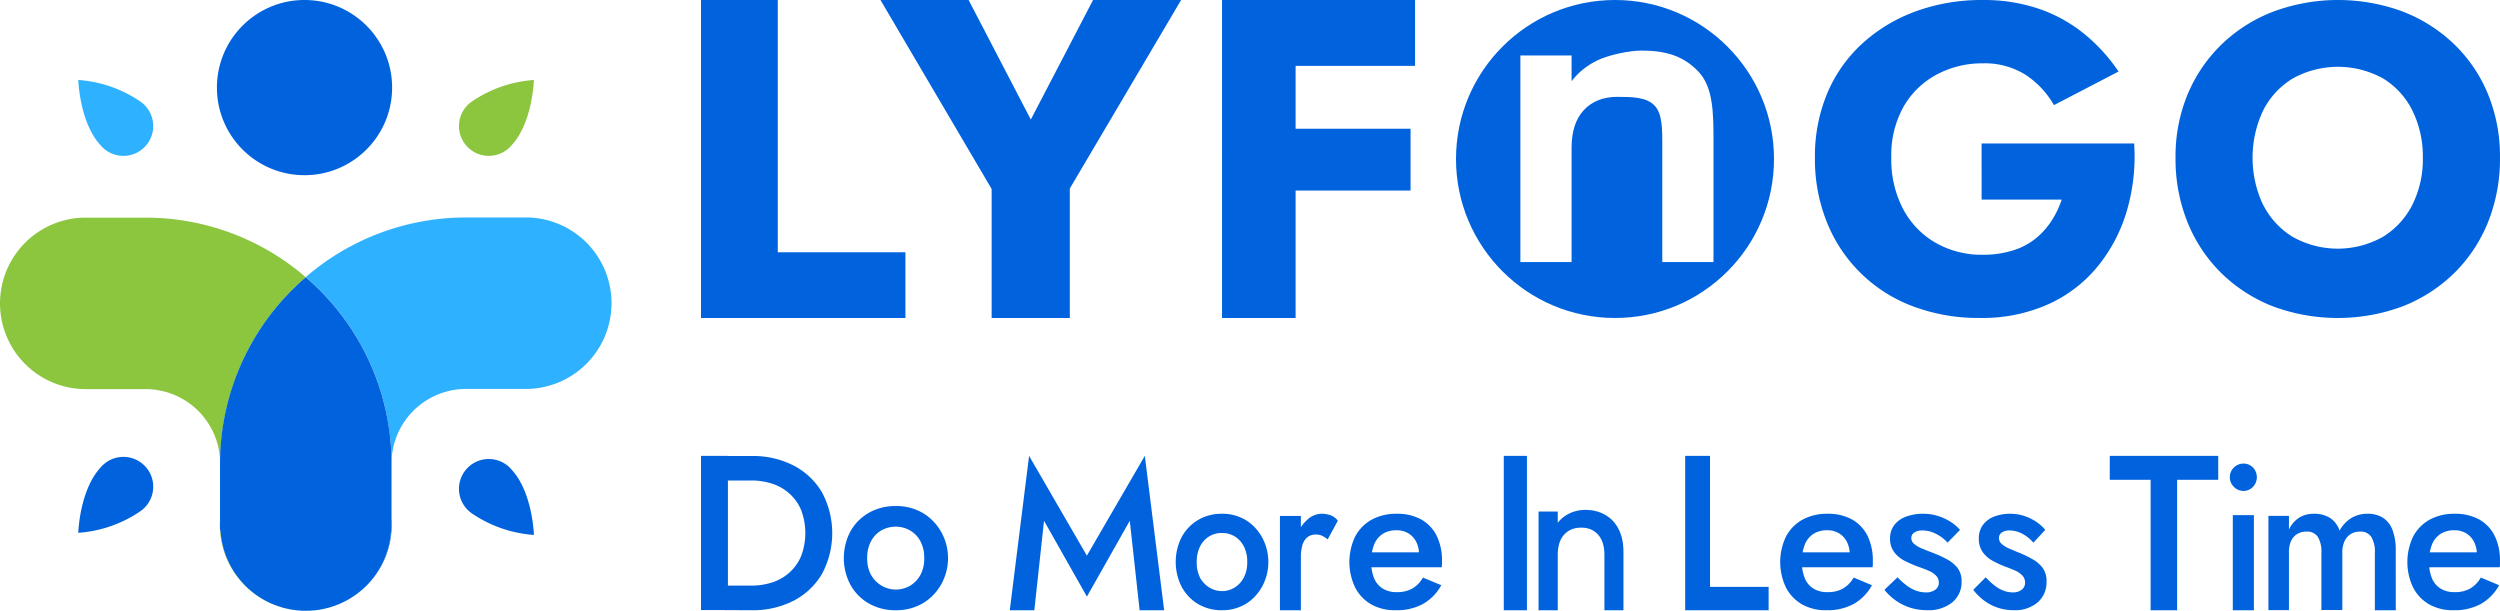
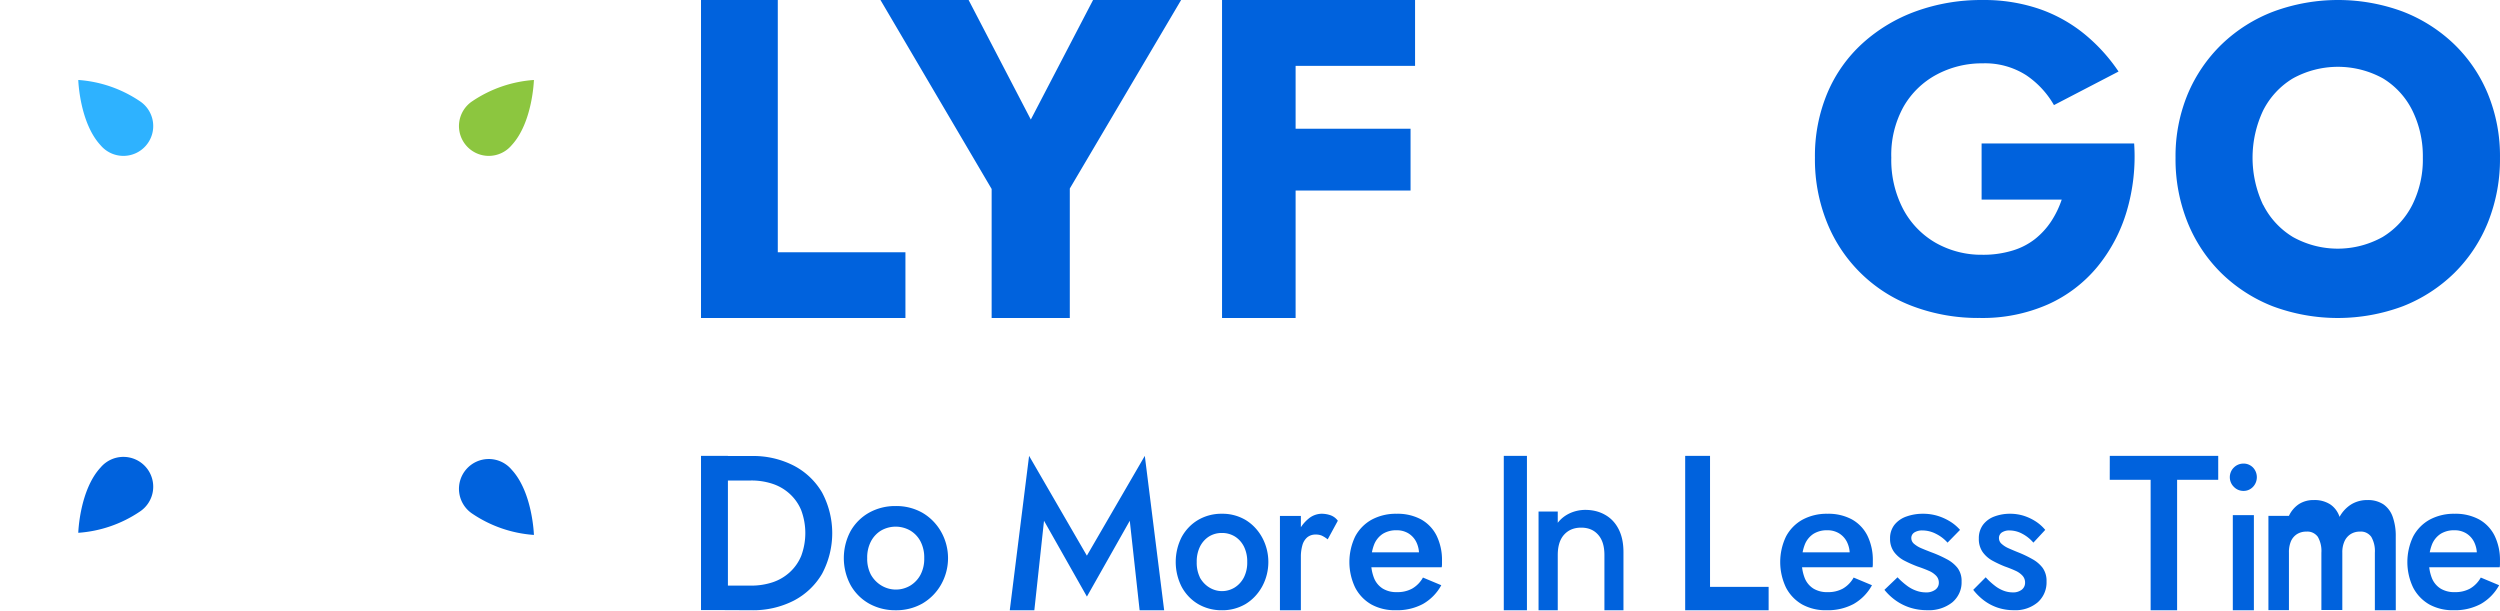
<svg xmlns="http://www.w3.org/2000/svg" fill="none" viewBox="15.94 12 938.15 229.2">
-   <path fill="#8CC63F" d="M130.693 116.04a91.902 91.902 0 0 0-60.14-22.37h-22.94a32.179 32.179 0 0 0 0 64.35h22.95a28 28 0 0 1 28 27.92 92.094 92.094 0 0 1 32.13-69.9ZM162.852 206.5a.418.418 0 0 1 0 .1v-20.67 20.57ZM98.692 211.099h-.18v-4.49c0 .77-.09 1.55-.09 2.33a32.164 32.164 0 0 0 9.419 22.754 32.165 32.165 0 0 0 22.751 9.426h.1a32.158 32.158 0 0 1-32-30.02Z" />
-   <path fill="#2EB2FF" d="M213.767 93.61h-22.949a91.86 91.86 0 0 0-60.13 22.37 92.12 92.12 0 0 1 32.169 69.89 28.004 28.004 0 0 1 28-27.92h22.95a32.182 32.182 0 0 0 22.388-54.729 32.182 32.182 0 0 0-22.388-9.621l-.04.01Z" />
-   <path fill="#0062DD" d="M162.68 211.1a32.161 32.161 0 0 1-32 30h.09a32.178 32.178 0 0 0 22.751-9.426 32.173 32.173 0 0 0 9.419-22.754c0-.78 0-1.56-.09-2.33v4.5l-.17.01Z" />
-   <path fill="#0062DD" d="M130.688 116.039a92.093 92.093 0 0 0-32.18 69.89v25.17h.18a32.06 32.06 0 0 0 64 0h.18v-4.49a.335.335 0 0 0 0-.1V185.929a92.142 92.142 0 0 0-32.18-69.89ZM130.214 77.74c18.153 0 32.87-14.716 32.87-32.87 0-18.154-14.717-32.87-32.87-32.87-18.154 0-32.87 14.716-32.87 32.87 0 18.154 14.716 32.87 32.87 32.87Z" />
  <path fill="#2EB2FF" d="M45.313 42.01s.48 16 8.38 24.51a11.19 11.19 0 1 0 14.63-16.61 47.099 47.099 0 0 0-23.01-7.9Z" />
  <path fill="#8CC63F" d="M216.298 42.01s-.47 16-8.38 24.51a11.203 11.203 0 0 1-8.435 3.977 11.19 11.19 0 0 1-6.195-20.587 47.095 47.095 0 0 1 23.01-7.9Z" />
-   <path fill="#0062DD" d="M45.313 211.939s.48-16 8.38-24.51a11.19 11.19 0 1 1 14.63 16.61 47.101 47.101 0 0 1-23.01 7.9ZM216.298 212.738s-.47-16-8.38-24.51a11.19 11.19 0 1 0-14.63 16.61 47.097 47.097 0 0 0 23.01 7.9ZM289.097 183.066v57.868H279v-57.868h10.097Zm-3.952 57.868v-9.175h12.596a25.456 25.456 0 0 0 8.063-1.229 17.847 17.847 0 0 0 6.436-3.73 17.151 17.151 0 0 0 4.359-6.189 24.591 24.591 0 0 0 0-17.15 17.139 17.139 0 0 0-4.359-6.188 17.835 17.835 0 0 0-6.436-3.731 25.08 25.08 0 0 0-8.063-1.229h-12.596v-9.189h12.858a33.277 33.277 0 0 1 15.792 3.601 26.468 26.468 0 0 1 10.634 10.09 32.444 32.444 0 0 1 3.814 15.25 32.44 32.44 0 0 1-3.814 15.249 26.46 26.46 0 0 1-10.634 10.09 33.448 33.448 0 0 1-15.792 3.588l-12.858-.058ZM335.148 211.265a18.309 18.309 0 0 1 6.939-6.887 20.01 20.01 0 0 1 9.98-2.479 19.769 19.769 0 0 1 9.94 2.479c2.937 1.689 5.384 4.163 7.088 7.165a20.078 20.078 0 0 1 2.603 9.905 20.08 20.08 0 0 1-2.603 9.905 19.162 19.162 0 0 1-7.088 7.165 19.79 19.79 0 0 1-9.94 2.479 20.02 20.02 0 0 1-9.98-2.479 18.247 18.247 0 0 1-6.939-6.93 21.416 21.416 0 0 1-2.554-10.161c0-3.558.879-7.057 2.554-10.162Zm7.577 16.338c1.435 2.582 3.799 4.469 6.573 5.248 2.774.779 5.733.385 8.228-1.094a10.6 10.6 0 0 0 3.884-4.154 12.833 12.833 0 0 0 1.358-6.155 13.06 13.06 0 0 0-1.358-6.197 10.247 10.247 0 0 0-3.884-4.155 11.016 11.016 0 0 0-5.479-1.464c-1.916 0-3.802.503-5.479 1.464a10.419 10.419 0 0 0-3.843 4.155 13.06 13.06 0 0 0-1.358 6.197 12.821 12.821 0 0 0 1.358 6.155ZM404.085 240.999h-9.218l7.247-57.933 21.687 37.45 21.739-37.45 7.26 57.933h-9.205L439.9 207.42l-16.086 28.455-16.099-28.455-3.63 33.579ZM459.411 213.465c1.492-2.687 3.627-4.89 6.18-6.377a17.233 17.233 0 0 1 8.872-2.295c3.078-.059 6.119.731 8.836 2.295 2.607 1.568 4.779 3.86 6.292 6.638a19.213 19.213 0 0 1 2.309 9.168c0 3.224-.797 6.389-2.309 9.168-1.513 2.778-3.685 5.07-6.292 6.638-2.717 1.564-5.758 2.354-8.836 2.295a17.233 17.233 0 0 1-8.872-2.295c-2.56-1.494-4.696-3.712-6.18-6.417a20.489 20.489 0 0 1-2.27-9.409c0-3.294.781-6.533 2.27-9.409Zm6.735 15.128c1.276 2.395 3.38 4.144 5.848 4.866 2.469.721 5.102.355 7.321-1.019 1.452-.922 2.645-2.251 3.453-3.847a12.29 12.29 0 0 0 1.207-5.699 12.534 12.534 0 0 0-1.207-5.738c-.795-1.607-1.991-2.94-3.453-3.847a9.087 9.087 0 0 0-4.828-1.304 9.01 9.01 0 0 0-4.828 1.304c-1.449.916-2.636 2.247-3.428 3.847a12.656 12.656 0 0 0-1.207 5.738 12.448 12.448 0 0 0 1.158 5.699h-.036ZM504.105 240.998h-7.855v-35.383h7.855v35.383Zm8.007-27.934a5.593 5.593 0 0 0-2.424-.465 4.793 4.793 0 0 0-3.235 1.077 6.055 6.055 0 0 0-1.79 2.966 15.737 15.737 0 0 0-.558 4.417l-2.64-1.61a17.779 17.779 0 0 1 1.511-7.502 14.179 14.179 0 0 1 3.883-5.201 7.869 7.869 0 0 1 4.949-1.956 10.21 10.21 0 0 1 3.451.572 5.833 5.833 0 0 1 2.716 2.049l-3.807 6.997a10.373 10.373 0 0 0-2.056-1.331v-.013ZM530.58 238.842a15.532 15.532 0 0 1-6.099-6.356 22.194 22.194 0 0 1-2.169-9.574 22.193 22.193 0 0 1 2.169-9.573 15.52 15.52 0 0 1 6.176-6.317 19.045 19.045 0 0 1 9.399-2.223 18.488 18.488 0 0 1 9.169 2.118 14.334 14.334 0 0 1 5.806 6.082 20.839 20.839 0 0 1 2.033 9.573v1.308c-.01.334-.049.667-.115.994h-29.821v-5.597h23.018l-2.443 3.479a9.69 9.69 0 0 0 .486-1.308c.149-.421.235-.862.256-1.308a10.237 10.237 0 0 0-1.074-4.839 7.97 7.97 0 0 0-2.954-3.178 8.336 8.336 0 0 0-4.399-1.138 9.52 9.52 0 0 0-5.115 1.308 8.561 8.561 0 0 0-3.261 3.923 17.184 17.184 0 0 0-1.177 6.356 16.31 16.31 0 0 0 1.113 6.396 8.266 8.266 0 0 0 3.286 3.923 9.739 9.739 0 0 0 5.294 1.308 11.403 11.403 0 0 0 5.691-1.308 10.807 10.807 0 0 0 4.067-4.159l6.88 2.878a17.986 17.986 0 0 1-6.88 7.036 20.492 20.492 0 0 1-10.128 2.341 18.177 18.177 0 0 1-9.208-2.145ZM657.646 183.066v49.162h21.989v8.771H648.32v-57.933h9.326ZM692.252 238.844a15.537 15.537 0 0 1-6.1-6.357 22.19 22.19 0 0 1-2.168-9.574c0-3.318.742-6.593 2.168-9.574a15.53 15.53 0 0 1 6.177-6.317 19.045 19.045 0 0 1 9.399-2.223 18.481 18.481 0 0 1 9.169 2.119 14.331 14.331 0 0 1 5.806 6.081 20.843 20.843 0 0 1 2.033 9.574v1.308c-.01.334-.049.667-.115.994h-29.873v-5.598h23.019l-2.443 3.479c.193-.423.355-.86.486-1.308.149-.42.235-.861.256-1.307a10.253 10.253 0 0 0-1.074-4.84 7.977 7.977 0 0 0-2.954-3.178 8.347 8.347 0 0 0-4.399-1.138 9.523 9.523 0 0 0-5.116 1.308 8.558 8.558 0 0 0-3.261 3.924 17.183 17.183 0 0 0-1.176 6.356 16.31 16.31 0 0 0 1.112 6.396 8.276 8.276 0 0 0 3.287 3.924 9.757 9.757 0 0 0 5.294 1.308 11.424 11.424 0 0 0 5.691-1.308 10.824 10.824 0 0 0 4.067-4.16l6.879 2.878a17.976 17.976 0 0 1-6.879 7.036 20.497 20.497 0 0 1-10.129 2.342 18.178 18.178 0 0 1-9.156-2.145ZM731.45 231.714a12.85 12.85 0 0 0 3.554 1.94c1.148.421 2.365.641 3.595.647a5.715 5.715 0 0 0 3.553-.983 3.247 3.247 0 0 0 1.021-1.187 3.1 3.1 0 0 0 .331-1.504 3.653 3.653 0 0 0-1.027-2.588 8.253 8.253 0 0 0-2.811-1.876c-1.203-.53-2.608-1.06-4.216-1.604a46.043 46.043 0 0 1-4.811-2.135 11.342 11.342 0 0 1-3.905-3.26 8.221 8.221 0 0 1-1.527-5.084 8.101 8.101 0 0 1 1.676-5.175 9.868 9.868 0 0 1 4.54-3.105 18.256 18.256 0 0 1 6.135-1.009 18.675 18.675 0 0 1 5.581.815 20.025 20.025 0 0 1 4.729 2.173 16.356 16.356 0 0 1 3.595 3.066l-4.689 4.787a14.349 14.349 0 0 0-4.297-3.286 11.202 11.202 0 0 0-5.162-1.294 5.485 5.485 0 0 0-2.96.738 2.492 2.492 0 0 0-.89.937 2.365 2.365 0 0 0-.285 1.236c.005.408.102.809.284 1.178.182.368.444.695.77.957a10.31 10.31 0 0 0 2.811 1.682c1.175.504 2.486 1.022 3.945 1.578a43.71 43.71 0 0 1 5.473 2.471 12.482 12.482 0 0 1 4.054 3.286 8.044 8.044 0 0 1 1.527 5.085 9.617 9.617 0 0 1-.822 4.286 10 10 0 0 1-2.651 3.541c-2.656 2.083-6.031 3.136-9.459 2.95-2.3.02-4.586-.343-6.756-1.074a19.795 19.795 0 0 1-5.405-2.846 21.832 21.832 0 0 1-3.865-3.713l4.919-4.71a26.983 26.983 0 0 0 3.445 3.08ZM764.417 231.714a12.366 12.366 0 0 0 3.373 1.94 9.714 9.714 0 0 0 3.411.647 5.26 5.26 0 0 0 3.386-.983c.412-.312.743-.72.966-1.188.223-.468.332-.984.317-1.503a3.75 3.75 0 0 0-.962-2.588 7.941 7.941 0 0 0-2.668-1.876c-1.141-.53-2.475-1.06-4.014-1.604a42.564 42.564 0 0 1-4.553-2.135 11.09 11.09 0 0 1-3.719-3.26 8.528 8.528 0 0 1-1.437-5.084 8.395 8.395 0 0 1 1.591-5.175 9.4 9.4 0 0 1 4.296-3.105 16.53 16.53 0 0 1 5.823-1.009 16.91 16.91 0 0 1 5.309.815 18.788 18.788 0 0 1 4.489 2.173 16.023 16.023 0 0 1 3.411 3.066l-4.45 4.787a14.068 14.068 0 0 0-4.078-3.286 10.201 10.201 0 0 0-4.899-1.294 5.013 5.013 0 0 0-2.822.738 2.475 2.475 0 0 0-1.116 2.173 2.818 2.818 0 0 0 1.013 2.135 9.534 9.534 0 0 0 2.668 1.682 97.15 97.15 0 0 0 3.745 1.578 42.29 42.29 0 0 1 5.13 2.471 12.147 12.147 0 0 1 3.848 3.286 8.351 8.351 0 0 1 1.449 5.085c.057 1.47-.21 2.935-.782 4.289a9.922 9.922 0 0 1-2.527 3.538 12.93 12.93 0 0 1-8.978 2.95 18.581 18.581 0 0 1-6.412-1.074 18.135 18.135 0 0 1-5.13-2.846 21.81 21.81 0 0 1-3.681-3.713l4.681-4.71a26.099 26.099 0 0 0 3.322 3.08ZM807.655 183.066h40.695v8.98h-15.43v48.953h-9.936v-48.953h-15.343l.014-8.98ZM854.226 187.441a5.052 5.052 0 0 1 3.547-1.476 4.825 4.825 0 0 1 1.956.356c.623.254 1.19.634 1.669 1.12a5.246 5.246 0 0 1 1.443 3.63 5.248 5.248 0 0 1-1.443 3.63 4.924 4.924 0 0 1-1.662 1.148 4.747 4.747 0 0 1-1.963.368 4.93 4.93 0 0 1-3.547-1.516 4.962 4.962 0 0 1-1.126-1.65 5.12 5.12 0 0 1 0-3.96 4.952 4.952 0 0 1 1.126-1.65Zm7.508 17.861v35.697h-7.908v-35.697h7.908ZM914.982 240.998h-7.853V219.42a10.646 10.646 0 0 0-1.344-5.96 4.935 4.935 0 0 0-1.888-1.553 4.643 4.643 0 0 0-2.359-.415 6.42 6.42 0 0 0-3.455.918 6.177 6.177 0 0 0-2.324 2.66 9.94 9.94 0 0 0-.842 4.31v21.538h-7.853V219.42a10.651 10.651 0 0 0-1.332-5.96 4.963 4.963 0 0 0-1.896-1.551 4.659 4.659 0 0 0-2.363-.417 6.548 6.548 0 0 0-3.518.918 6.055 6.055 0 0 0-2.299 2.66 10.563 10.563 0 0 0-.767 4.35v21.538h-7.701v-35.386h7.701v5.148a10.755 10.755 0 0 1 3.77-4.417 10.087 10.087 0 0 1 5.566-1.503 10.814 10.814 0 0 1 6.143 1.61c1.637 1.103 2.876 2.757 3.518 4.696a12.692 12.692 0 0 1 4.398-4.696 11.44 11.44 0 0 1 6.068-1.61 10.484 10.484 0 0 1 5.931 1.57c1.614 1.113 2.847 2.745 3.518 4.656a21.174 21.174 0 0 1 1.168 7.463l.013 22.509ZM927.596 238.844a15.537 15.537 0 0 1-6.1-6.357 22.19 22.19 0 0 1-2.168-9.574c0-3.318.742-6.593 2.168-9.574a15.53 15.53 0 0 1 6.177-6.317 19.045 19.045 0 0 1 9.399-2.223 18.481 18.481 0 0 1 9.169 2.119 14.246 14.246 0 0 1 5.806 6.081 20.856 20.856 0 0 1 2.033 9.574v1.308a6.03 6.03 0 0 1-.115.994h-29.873v-5.598h23.018l-2.442 3.479c.193-.423.355-.86.486-1.308.155-.418.241-.86.256-1.307a10.254 10.254 0 0 0-1.075-4.84 7.963 7.963 0 0 0-2.954-3.178 8.342 8.342 0 0 0-4.399-1.138 9.522 9.522 0 0 0-5.115 1.308 8.558 8.558 0 0 0-3.261 3.924 17.163 17.163 0 0 0-1.176 6.356 16.31 16.31 0 0 0 1.112 6.396 8.276 8.276 0 0 0 3.287 3.924 9.757 9.757 0 0 0 5.294 1.308 11.427 11.427 0 0 0 5.691-1.308 10.814 10.814 0 0 0 4.066-4.16l6.88 2.878a17.979 17.979 0 0 1-6.88 7.036 20.49 20.49 0 0 1-10.128 2.342 18.178 18.178 0 0 1-9.156-2.145ZM588.94 183.066v57.933h-8.69v-57.933h8.69ZM610.872 203.343c2.74 0 5.184.605 7.334 1.815 2.191 1.211 3.898 3.004 5.12 5.38 1.223 2.376 1.834 5.245 1.834 8.607v21.854h-7.144v-20.711c0-3.317-.78-5.85-2.339-7.598-1.56-1.794-3.688-2.69-6.385-2.69-2.698 0-4.847.896-6.449 2.69-1.559 1.748-2.339 4.281-2.339 7.598v20.711h-7.207v-37.051h7.207v4.236c1.18-1.524 2.676-2.712 4.489-3.564a13.93 13.93 0 0 1 5.879-1.277ZM307.814 12v94.656h47.898v24.673H279V12h28.814ZM459.168 12l-41.772 70.742v48.587h-29.332V82.914L346.344 12h33.076l23.345 44.86L426.127 12h33.041ZM502.13 12v119.329h-27.607V12h27.607Zm-8.524 0h53.35v24.708h-53.35V12Zm0 48.312h51.659v23.19h-51.659v-23.19ZM759.556 65.832H816.8a72.343 72.343 0 0 1-2.781 25.416 59.336 59.336 0 0 1-10.99 20.836 51.114 51.114 0 0 1-18.58 14.148 60.802 60.802 0 0 1-25.547 5.086 69.542 69.542 0 0 1-24.876-4.285 55.61 55.61 0 0 1-32.4-31.337 63.09 63.09 0 0 1-4.612-24.533 60.937 60.937 0 0 1 4.694-24.32 53.074 53.074 0 0 1 13.247-18.661 60.4 60.4 0 0 1 20.036-11.973 71.96 71.96 0 0 1 24.893-4.203 63.977 63.977 0 0 1 21.49 3.402 55.445 55.445 0 0 1 16.879 9.453 64.954 64.954 0 0 1 12.692 13.984L786.706 51.44a33.674 33.674 0 0 0-10.418-11.22 28.624 28.624 0 0 0-16.355-4.449 35.985 35.985 0 0 0-17.223 4.204 31.295 31.295 0 0 0-12.43 12.037 37.19 37.19 0 0 0-4.612 19.152 39.758 39.758 0 0 0 4.449 19.3 31.693 31.693 0 0 0 12.119 12.609 34.688 34.688 0 0 0 17.648 4.531 37.61 37.61 0 0 0 11.137-1.538 25.526 25.526 0 0 0 8.571-4.366 28.553 28.553 0 0 0 6.067-6.624 35.183 35.183 0 0 0 3.958-8.178h-30.061V65.831ZM836.931 47.25a56.386 56.386 0 0 1 12.862-18.755 57.587 57.587 0 0 1 19.409-12.207 70.038 70.038 0 0 1 48.258 0 57.872 57.872 0 0 1 19.326 12.207 55.173 55.173 0 0 1 12.765 18.754 61.376 61.376 0 0 1 4.533 23.941 63.819 63.819 0 0 1-4.452 24.088 56.316 56.316 0 0 1-12.6 19.081 57.718 57.718 0 0 1-19.326 12.536 69.88 69.88 0 0 1-48.995 0 57.732 57.732 0 0 1-19.327-12.536 56.33 56.33 0 0 1-12.6-19.08 63.418 63.418 0 0 1-4.451-24.089 60.775 60.775 0 0 1 4.598-23.94Zm28.31 41.646a29.676 29.676 0 0 0 11.144 12.045 34.565 34.565 0 0 0 33.646 0 29.776 29.776 0 0 0 11.144-12.045 38.005 38.005 0 0 0 3.96-17.706 38.753 38.753 0 0 0-3.927-17.706 29.331 29.331 0 0 0-10.997-12.044 35.023 35.023 0 0 0-33.875 0 29.672 29.672 0 0 0-11.144 12.044 41.576 41.576 0 0 0 0 35.412h.049Z" />
-   <path fill="#0062DD" fill-rule="evenodd" d="M621.985 131.329c32.952 0 59.665-26.712 59.665-59.664S654.937 12 621.985 12 562.32 38.713 562.32 71.665s26.713 59.664 59.665 59.664Zm31.275-92.484c-5.582-5.878-12.256-7.865-21.314-7.865-4.758 0-12.485 1.695-16.51 3.654-3.935 1.866-7.183 4.478-9.745 7.837v-9.656h-19.215v77.534h19.215V67.523c0-6.158 1.51-10.87 4.529-14.135 3.111-3.36 7.32-5.039 12.627-5.039 5.215 0 11.052.008 14.072 3.367 2.835 3.066 2.823 8.882 2.811 14.678l-.001 1.129v42.826h19.214V64.864c0-10.45-.102-20.234-5.683-26.019Z" clip-rule="evenodd" />
+   <path fill="#0062DD" d="M45.313 211.939s.48-16 8.38-24.51a11.19 11.19 0 1 1 14.63 16.61 47.101 47.101 0 0 1-23.01 7.9ZM216.298 212.738s-.47-16-8.38-24.51a11.19 11.19 0 1 0-14.63 16.61 47.097 47.097 0 0 0 23.01 7.9ZM289.097 183.066v57.868H279v-57.868h10.097Zm-3.952 57.868v-9.175h12.596a25.456 25.456 0 0 0 8.063-1.229 17.847 17.847 0 0 0 6.436-3.73 17.151 17.151 0 0 0 4.359-6.189 24.591 24.591 0 0 0 0-17.15 17.139 17.139 0 0 0-4.359-6.188 17.835 17.835 0 0 0-6.436-3.731 25.08 25.08 0 0 0-8.063-1.229h-12.596v-9.189h12.858a33.277 33.277 0 0 1 15.792 3.601 26.468 26.468 0 0 1 10.634 10.09 32.444 32.444 0 0 1 3.814 15.25 32.44 32.44 0 0 1-3.814 15.249 26.46 26.46 0 0 1-10.634 10.09 33.448 33.448 0 0 1-15.792 3.588l-12.858-.058ZM335.148 211.265a18.309 18.309 0 0 1 6.939-6.887 20.01 20.01 0 0 1 9.98-2.479 19.769 19.769 0 0 1 9.94 2.479c2.937 1.689 5.384 4.163 7.088 7.165a20.078 20.078 0 0 1 2.603 9.905 20.08 20.08 0 0 1-2.603 9.905 19.162 19.162 0 0 1-7.088 7.165 19.79 19.79 0 0 1-9.94 2.479 20.02 20.02 0 0 1-9.98-2.479 18.247 18.247 0 0 1-6.939-6.93 21.416 21.416 0 0 1-2.554-10.161c0-3.558.879-7.057 2.554-10.162Zm7.577 16.338c1.435 2.582 3.799 4.469 6.573 5.248 2.774.779 5.733.385 8.228-1.094a10.6 10.6 0 0 0 3.884-4.154 12.833 12.833 0 0 0 1.358-6.155 13.06 13.06 0 0 0-1.358-6.197 10.247 10.247 0 0 0-3.884-4.155 11.016 11.016 0 0 0-5.479-1.464c-1.916 0-3.802.503-5.479 1.464a10.419 10.419 0 0 0-3.843 4.155 13.06 13.06 0 0 0-1.358 6.197 12.821 12.821 0 0 0 1.358 6.155ZM404.085 240.999h-9.218l7.247-57.933 21.687 37.45 21.739-37.45 7.26 57.933h-9.205L439.9 207.42l-16.086 28.455-16.099-28.455-3.63 33.579ZM459.411 213.465c1.492-2.687 3.627-4.89 6.18-6.377a17.233 17.233 0 0 1 8.872-2.295c3.078-.059 6.119.731 8.836 2.295 2.607 1.568 4.779 3.86 6.292 6.638a19.213 19.213 0 0 1 2.309 9.168c0 3.224-.797 6.389-2.309 9.168-1.513 2.778-3.685 5.07-6.292 6.638-2.717 1.564-5.758 2.354-8.836 2.295a17.233 17.233 0 0 1-8.872-2.295c-2.56-1.494-4.696-3.712-6.18-6.417a20.489 20.489 0 0 1-2.27-9.409c0-3.294.781-6.533 2.27-9.409Zm6.735 15.128c1.276 2.395 3.38 4.144 5.848 4.866 2.469.721 5.102.355 7.321-1.019 1.452-.922 2.645-2.251 3.453-3.847a12.29 12.29 0 0 0 1.207-5.699 12.534 12.534 0 0 0-1.207-5.738c-.795-1.607-1.991-2.94-3.453-3.847a9.087 9.087 0 0 0-4.828-1.304 9.01 9.01 0 0 0-4.828 1.304c-1.449.916-2.636 2.247-3.428 3.847a12.656 12.656 0 0 0-1.207 5.738 12.448 12.448 0 0 0 1.158 5.699h-.036ZM504.105 240.998h-7.855v-35.383h7.855v35.383Zm8.007-27.934a5.593 5.593 0 0 0-2.424-.465 4.793 4.793 0 0 0-3.235 1.077 6.055 6.055 0 0 0-1.79 2.966 15.737 15.737 0 0 0-.558 4.417l-2.64-1.61a17.779 17.779 0 0 1 1.511-7.502 14.179 14.179 0 0 1 3.883-5.201 7.869 7.869 0 0 1 4.949-1.956 10.21 10.21 0 0 1 3.451.572 5.833 5.833 0 0 1 2.716 2.049l-3.807 6.997a10.373 10.373 0 0 0-2.056-1.331v-.013ZM530.58 238.842a15.532 15.532 0 0 1-6.099-6.356 22.194 22.194 0 0 1-2.169-9.574 22.193 22.193 0 0 1 2.169-9.573 15.52 15.52 0 0 1 6.176-6.317 19.045 19.045 0 0 1 9.399-2.223 18.488 18.488 0 0 1 9.169 2.118 14.334 14.334 0 0 1 5.806 6.082 20.839 20.839 0 0 1 2.033 9.573v1.308c-.01.334-.049.667-.115.994h-29.821v-5.597h23.018l-2.443 3.479a9.69 9.69 0 0 0 .486-1.308c.149-.421.235-.862.256-1.308a10.237 10.237 0 0 0-1.074-4.839 7.97 7.97 0 0 0-2.954-3.178 8.336 8.336 0 0 0-4.399-1.138 9.52 9.52 0 0 0-5.115 1.308 8.561 8.561 0 0 0-3.261 3.923 17.184 17.184 0 0 0-1.177 6.356 16.31 16.31 0 0 0 1.113 6.396 8.266 8.266 0 0 0 3.286 3.923 9.739 9.739 0 0 0 5.294 1.308 11.403 11.403 0 0 0 5.691-1.308 10.807 10.807 0 0 0 4.067-4.159l6.88 2.878a17.986 17.986 0 0 1-6.88 7.036 20.492 20.492 0 0 1-10.128 2.341 18.177 18.177 0 0 1-9.208-2.145ZM657.646 183.066v49.162h21.989v8.771H648.32v-57.933h9.326ZM692.252 238.844a15.537 15.537 0 0 1-6.1-6.357 22.19 22.19 0 0 1-2.168-9.574c0-3.318.742-6.593 2.168-9.574a15.53 15.53 0 0 1 6.177-6.317 19.045 19.045 0 0 1 9.399-2.223 18.481 18.481 0 0 1 9.169 2.119 14.331 14.331 0 0 1 5.806 6.081 20.843 20.843 0 0 1 2.033 9.574v1.308c-.01.334-.049.667-.115.994h-29.873v-5.598h23.019l-2.443 3.479c.193-.423.355-.86.486-1.308.149-.42.235-.861.256-1.307a10.253 10.253 0 0 0-1.074-4.84 7.977 7.977 0 0 0-2.954-3.178 8.347 8.347 0 0 0-4.399-1.138 9.523 9.523 0 0 0-5.116 1.308 8.558 8.558 0 0 0-3.261 3.924 17.183 17.183 0 0 0-1.176 6.356 16.31 16.31 0 0 0 1.112 6.396 8.276 8.276 0 0 0 3.287 3.924 9.757 9.757 0 0 0 5.294 1.308 11.424 11.424 0 0 0 5.691-1.308 10.824 10.824 0 0 0 4.067-4.16l6.879 2.878a17.976 17.976 0 0 1-6.879 7.036 20.497 20.497 0 0 1-10.129 2.342 18.178 18.178 0 0 1-9.156-2.145ZM731.45 231.714a12.85 12.85 0 0 0 3.554 1.94c1.148.421 2.365.641 3.595.647a5.715 5.715 0 0 0 3.553-.983 3.247 3.247 0 0 0 1.021-1.187 3.1 3.1 0 0 0 .331-1.504 3.653 3.653 0 0 0-1.027-2.588 8.253 8.253 0 0 0-2.811-1.876c-1.203-.53-2.608-1.06-4.216-1.604a46.043 46.043 0 0 1-4.811-2.135 11.342 11.342 0 0 1-3.905-3.26 8.221 8.221 0 0 1-1.527-5.084 8.101 8.101 0 0 1 1.676-5.175 9.868 9.868 0 0 1 4.54-3.105 18.256 18.256 0 0 1 6.135-1.009 18.675 18.675 0 0 1 5.581.815 20.025 20.025 0 0 1 4.729 2.173 16.356 16.356 0 0 1 3.595 3.066l-4.689 4.787a14.349 14.349 0 0 0-4.297-3.286 11.202 11.202 0 0 0-5.162-1.294 5.485 5.485 0 0 0-2.96.738 2.492 2.492 0 0 0-.89.937 2.365 2.365 0 0 0-.285 1.236c.005.408.102.809.284 1.178.182.368.444.695.77.957a10.31 10.31 0 0 0 2.811 1.682c1.175.504 2.486 1.022 3.945 1.578a43.71 43.71 0 0 1 5.473 2.471 12.482 12.482 0 0 1 4.054 3.286 8.044 8.044 0 0 1 1.527 5.085 9.617 9.617 0 0 1-.822 4.286 10 10 0 0 1-2.651 3.541c-2.656 2.083-6.031 3.136-9.459 2.95-2.3.02-4.586-.343-6.756-1.074a19.795 19.795 0 0 1-5.405-2.846 21.832 21.832 0 0 1-3.865-3.713l4.919-4.71a26.983 26.983 0 0 0 3.445 3.08ZM764.417 231.714a12.366 12.366 0 0 0 3.373 1.94 9.714 9.714 0 0 0 3.411.647 5.26 5.26 0 0 0 3.386-.983c.412-.312.743-.72.966-1.188.223-.468.332-.984.317-1.503a3.75 3.75 0 0 0-.962-2.588 7.941 7.941 0 0 0-2.668-1.876c-1.141-.53-2.475-1.06-4.014-1.604a42.564 42.564 0 0 1-4.553-2.135 11.09 11.09 0 0 1-3.719-3.26 8.528 8.528 0 0 1-1.437-5.084 8.395 8.395 0 0 1 1.591-5.175 9.4 9.4 0 0 1 4.296-3.105 16.53 16.53 0 0 1 5.823-1.009 16.91 16.91 0 0 1 5.309.815 18.788 18.788 0 0 1 4.489 2.173 16.023 16.023 0 0 1 3.411 3.066l-4.45 4.787a14.068 14.068 0 0 0-4.078-3.286 10.201 10.201 0 0 0-4.899-1.294 5.013 5.013 0 0 0-2.822.738 2.475 2.475 0 0 0-1.116 2.173 2.818 2.818 0 0 0 1.013 2.135 9.534 9.534 0 0 0 2.668 1.682 97.15 97.15 0 0 0 3.745 1.578 42.29 42.29 0 0 1 5.13 2.471 12.147 12.147 0 0 1 3.848 3.286 8.351 8.351 0 0 1 1.449 5.085c.057 1.47-.21 2.935-.782 4.289a9.922 9.922 0 0 1-2.527 3.538 12.93 12.93 0 0 1-8.978 2.95 18.581 18.581 0 0 1-6.412-1.074 18.135 18.135 0 0 1-5.13-2.846 21.81 21.81 0 0 1-3.681-3.713l4.681-4.71a26.099 26.099 0 0 0 3.322 3.08ZM807.655 183.066h40.695v8.98h-15.43v48.953h-9.936v-48.953h-15.343l.014-8.98ZM854.226 187.441a5.052 5.052 0 0 1 3.547-1.476 4.825 4.825 0 0 1 1.956.356c.623.254 1.19.634 1.669 1.12a5.246 5.246 0 0 1 1.443 3.63 5.248 5.248 0 0 1-1.443 3.63 4.924 4.924 0 0 1-1.662 1.148 4.747 4.747 0 0 1-1.963.368 4.93 4.93 0 0 1-3.547-1.516 4.962 4.962 0 0 1-1.126-1.65 5.12 5.12 0 0 1 0-3.96 4.952 4.952 0 0 1 1.126-1.65Zm7.508 17.861v35.697h-7.908v-35.697h7.908ZM914.982 240.998h-7.853V219.42a10.646 10.646 0 0 0-1.344-5.96 4.935 4.935 0 0 0-1.888-1.553 4.643 4.643 0 0 0-2.359-.415 6.42 6.42 0 0 0-3.455.918 6.177 6.177 0 0 0-2.324 2.66 9.94 9.94 0 0 0-.842 4.31v21.538h-7.853V219.42a10.651 10.651 0 0 0-1.332-5.96 4.963 4.963 0 0 0-1.896-1.551 4.659 4.659 0 0 0-2.363-.417 6.548 6.548 0 0 0-3.518.918 6.055 6.055 0 0 0-2.299 2.66 10.563 10.563 0 0 0-.767 4.35v21.538h-7.701v-35.386h7.701a10.755 10.755 0 0 1 3.77-4.417 10.087 10.087 0 0 1 5.566-1.503 10.814 10.814 0 0 1 6.143 1.61c1.637 1.103 2.876 2.757 3.518 4.696a12.692 12.692 0 0 1 4.398-4.696 11.44 11.44 0 0 1 6.068-1.61 10.484 10.484 0 0 1 5.931 1.57c1.614 1.113 2.847 2.745 3.518 4.656a21.174 21.174 0 0 1 1.168 7.463l.013 22.509ZM927.596 238.844a15.537 15.537 0 0 1-6.1-6.357 22.19 22.19 0 0 1-2.168-9.574c0-3.318.742-6.593 2.168-9.574a15.53 15.53 0 0 1 6.177-6.317 19.045 19.045 0 0 1 9.399-2.223 18.481 18.481 0 0 1 9.169 2.119 14.246 14.246 0 0 1 5.806 6.081 20.856 20.856 0 0 1 2.033 9.574v1.308a6.03 6.03 0 0 1-.115.994h-29.873v-5.598h23.018l-2.442 3.479c.193-.423.355-.86.486-1.308.155-.418.241-.86.256-1.307a10.254 10.254 0 0 0-1.075-4.84 7.963 7.963 0 0 0-2.954-3.178 8.342 8.342 0 0 0-4.399-1.138 9.522 9.522 0 0 0-5.115 1.308 8.558 8.558 0 0 0-3.261 3.924 17.163 17.163 0 0 0-1.176 6.356 16.31 16.31 0 0 0 1.112 6.396 8.276 8.276 0 0 0 3.287 3.924 9.757 9.757 0 0 0 5.294 1.308 11.427 11.427 0 0 0 5.691-1.308 10.814 10.814 0 0 0 4.066-4.16l6.88 2.878a17.979 17.979 0 0 1-6.88 7.036 20.49 20.49 0 0 1-10.128 2.342 18.178 18.178 0 0 1-9.156-2.145ZM588.94 183.066v57.933h-8.69v-57.933h8.69ZM610.872 203.343c2.74 0 5.184.605 7.334 1.815 2.191 1.211 3.898 3.004 5.12 5.38 1.223 2.376 1.834 5.245 1.834 8.607v21.854h-7.144v-20.711c0-3.317-.78-5.85-2.339-7.598-1.56-1.794-3.688-2.69-6.385-2.69-2.698 0-4.847.896-6.449 2.69-1.559 1.748-2.339 4.281-2.339 7.598v20.711h-7.207v-37.051h7.207v4.236c1.18-1.524 2.676-2.712 4.489-3.564a13.93 13.93 0 0 1 5.879-1.277ZM307.814 12v94.656h47.898v24.673H279V12h28.814ZM459.168 12l-41.772 70.742v48.587h-29.332V82.914L346.344 12h33.076l23.345 44.86L426.127 12h33.041ZM502.13 12v119.329h-27.607V12h27.607Zm-8.524 0h53.35v24.708h-53.35V12Zm0 48.312h51.659v23.19h-51.659v-23.19ZM759.556 65.832H816.8a72.343 72.343 0 0 1-2.781 25.416 59.336 59.336 0 0 1-10.99 20.836 51.114 51.114 0 0 1-18.58 14.148 60.802 60.802 0 0 1-25.547 5.086 69.542 69.542 0 0 1-24.876-4.285 55.61 55.61 0 0 1-32.4-31.337 63.09 63.09 0 0 1-4.612-24.533 60.937 60.937 0 0 1 4.694-24.32 53.074 53.074 0 0 1 13.247-18.661 60.4 60.4 0 0 1 20.036-11.973 71.96 71.96 0 0 1 24.893-4.203 63.977 63.977 0 0 1 21.49 3.402 55.445 55.445 0 0 1 16.879 9.453 64.954 64.954 0 0 1 12.692 13.984L786.706 51.44a33.674 33.674 0 0 0-10.418-11.22 28.624 28.624 0 0 0-16.355-4.449 35.985 35.985 0 0 0-17.223 4.204 31.295 31.295 0 0 0-12.43 12.037 37.19 37.19 0 0 0-4.612 19.152 39.758 39.758 0 0 0 4.449 19.3 31.693 31.693 0 0 0 12.119 12.609 34.688 34.688 0 0 0 17.648 4.531 37.61 37.61 0 0 0 11.137-1.538 25.526 25.526 0 0 0 8.571-4.366 28.553 28.553 0 0 0 6.067-6.624 35.183 35.183 0 0 0 3.958-8.178h-30.061V65.831ZM836.931 47.25a56.386 56.386 0 0 1 12.862-18.755 57.587 57.587 0 0 1 19.409-12.207 70.038 70.038 0 0 1 48.258 0 57.872 57.872 0 0 1 19.326 12.207 55.173 55.173 0 0 1 12.765 18.754 61.376 61.376 0 0 1 4.533 23.941 63.819 63.819 0 0 1-4.452 24.088 56.316 56.316 0 0 1-12.6 19.081 57.718 57.718 0 0 1-19.326 12.536 69.88 69.88 0 0 1-48.995 0 57.732 57.732 0 0 1-19.327-12.536 56.33 56.33 0 0 1-12.6-19.08 63.418 63.418 0 0 1-4.451-24.089 60.775 60.775 0 0 1 4.598-23.94Zm28.31 41.646a29.676 29.676 0 0 0 11.144 12.045 34.565 34.565 0 0 0 33.646 0 29.776 29.776 0 0 0 11.144-12.045 38.005 38.005 0 0 0 3.96-17.706 38.753 38.753 0 0 0-3.927-17.706 29.331 29.331 0 0 0-10.997-12.044 35.023 35.023 0 0 0-33.875 0 29.672 29.672 0 0 0-11.144 12.044 41.576 41.576 0 0 0 0 35.412h.049Z" />
</svg>